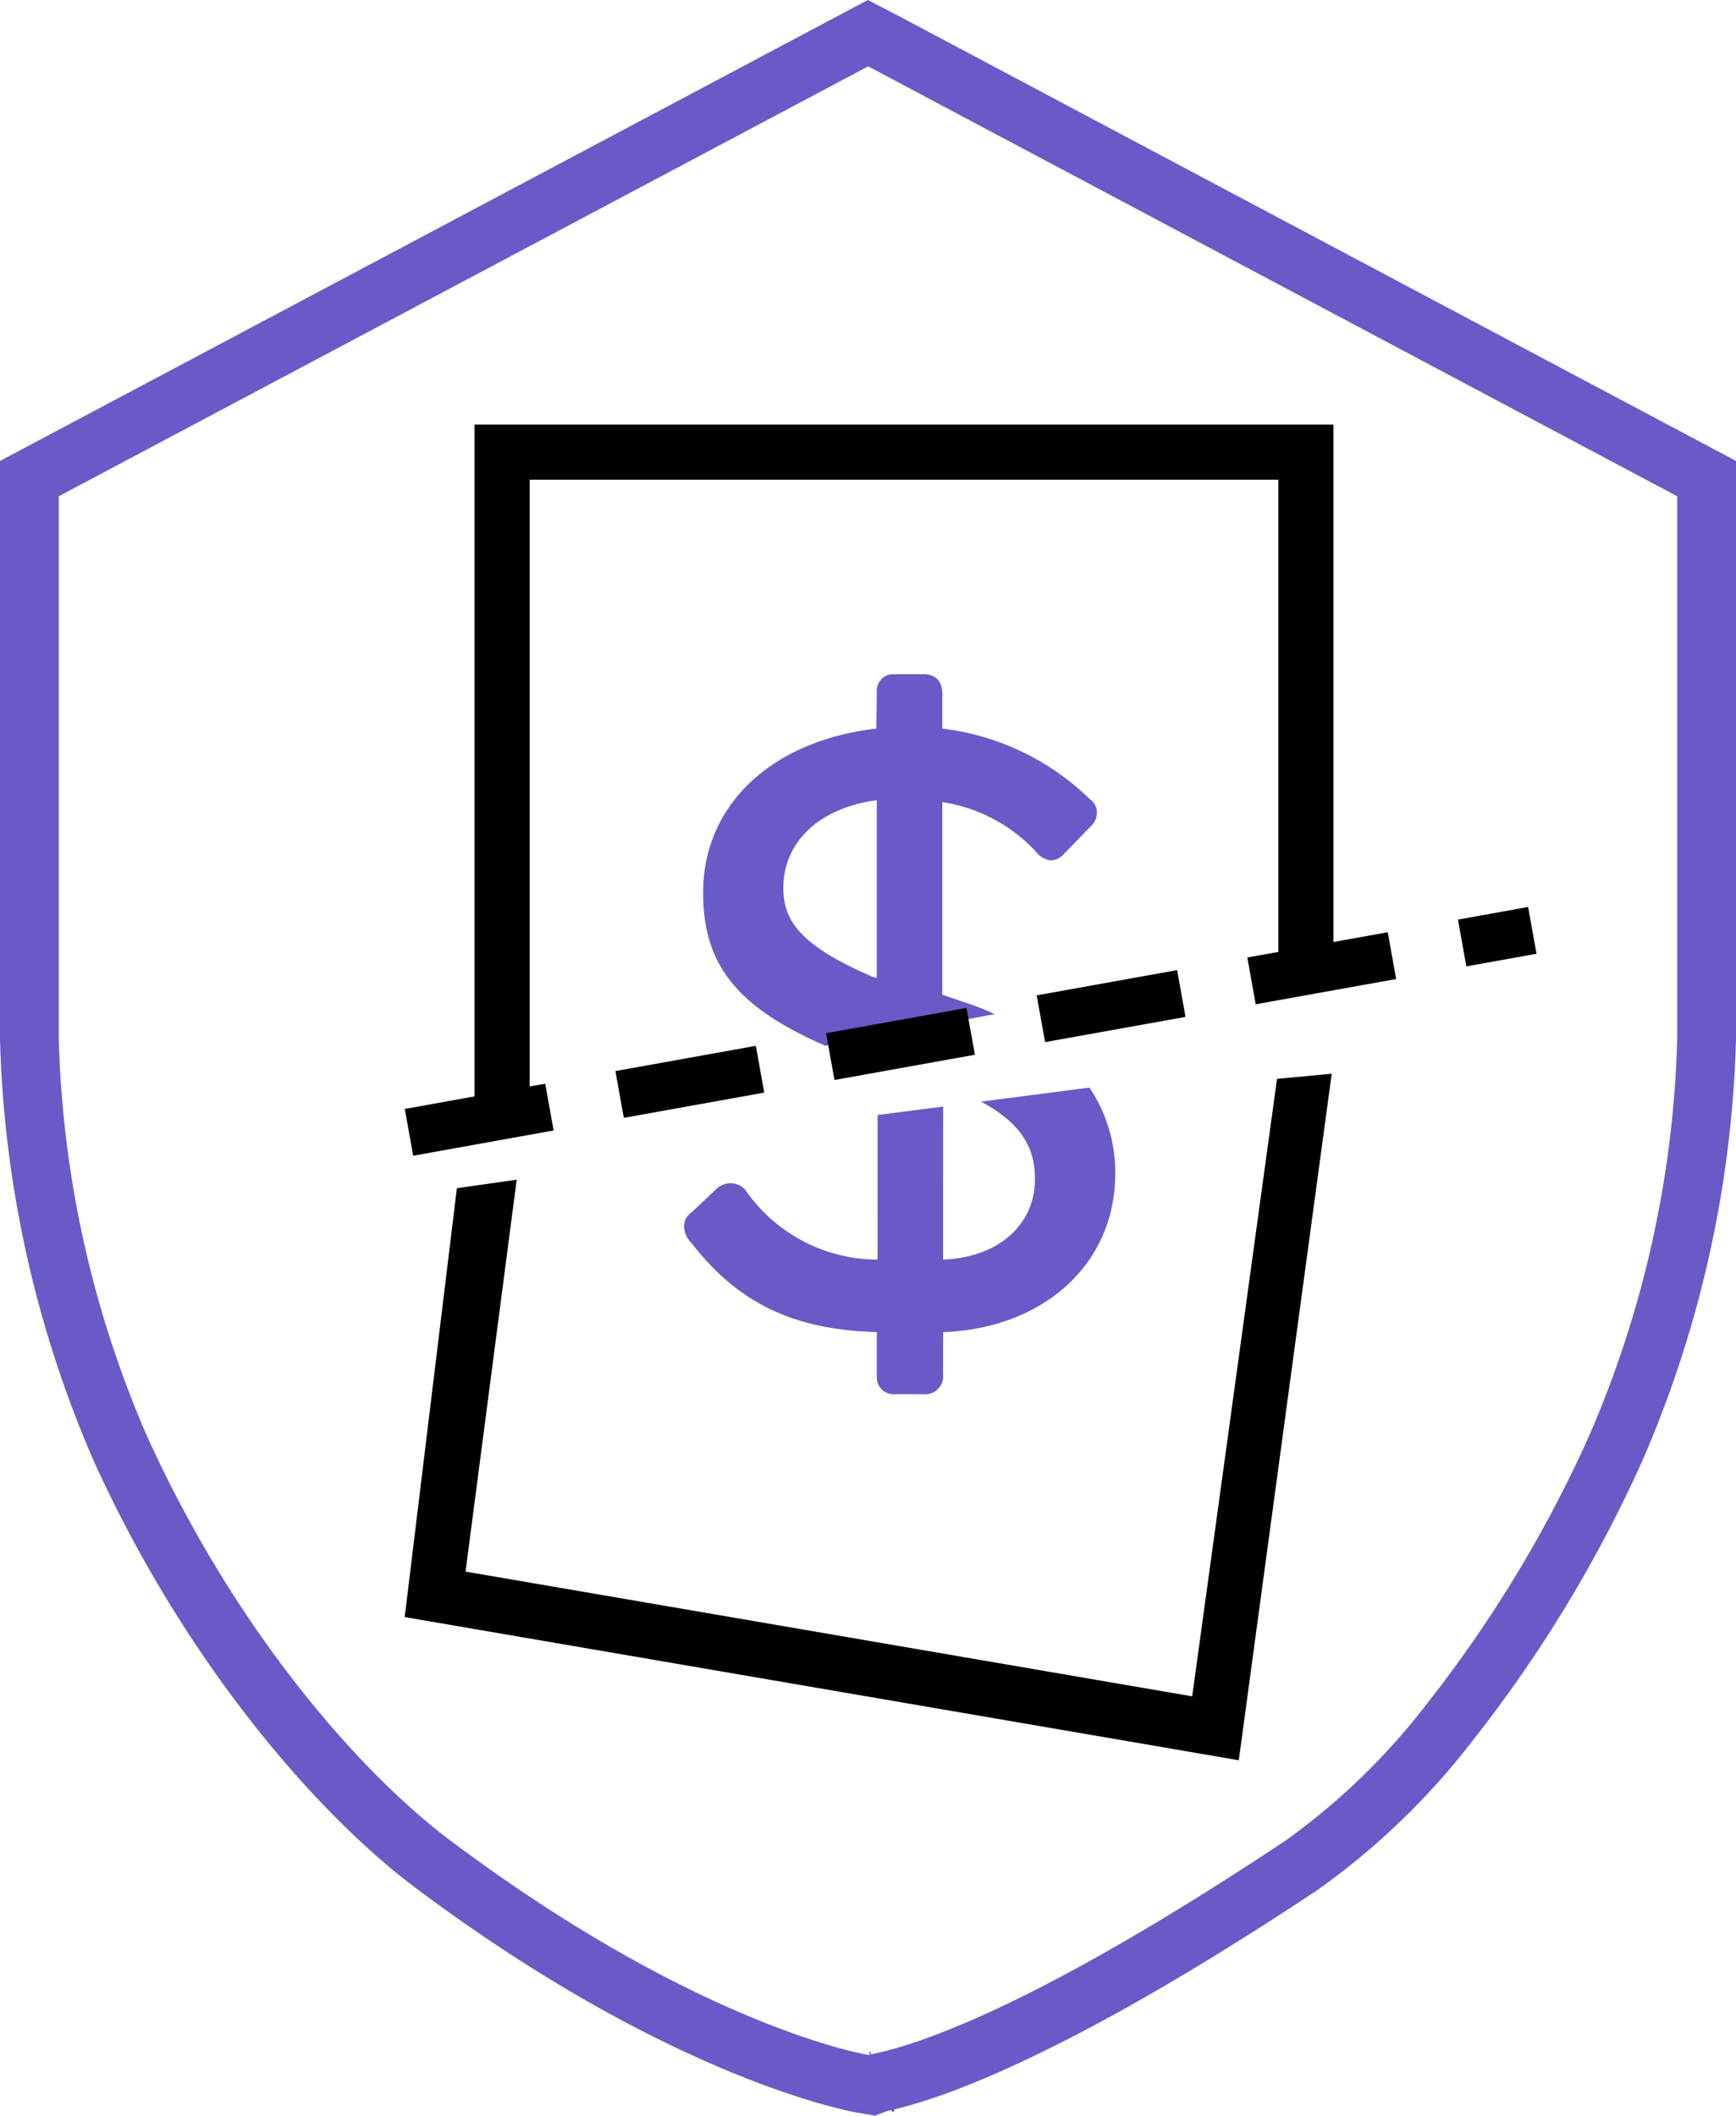
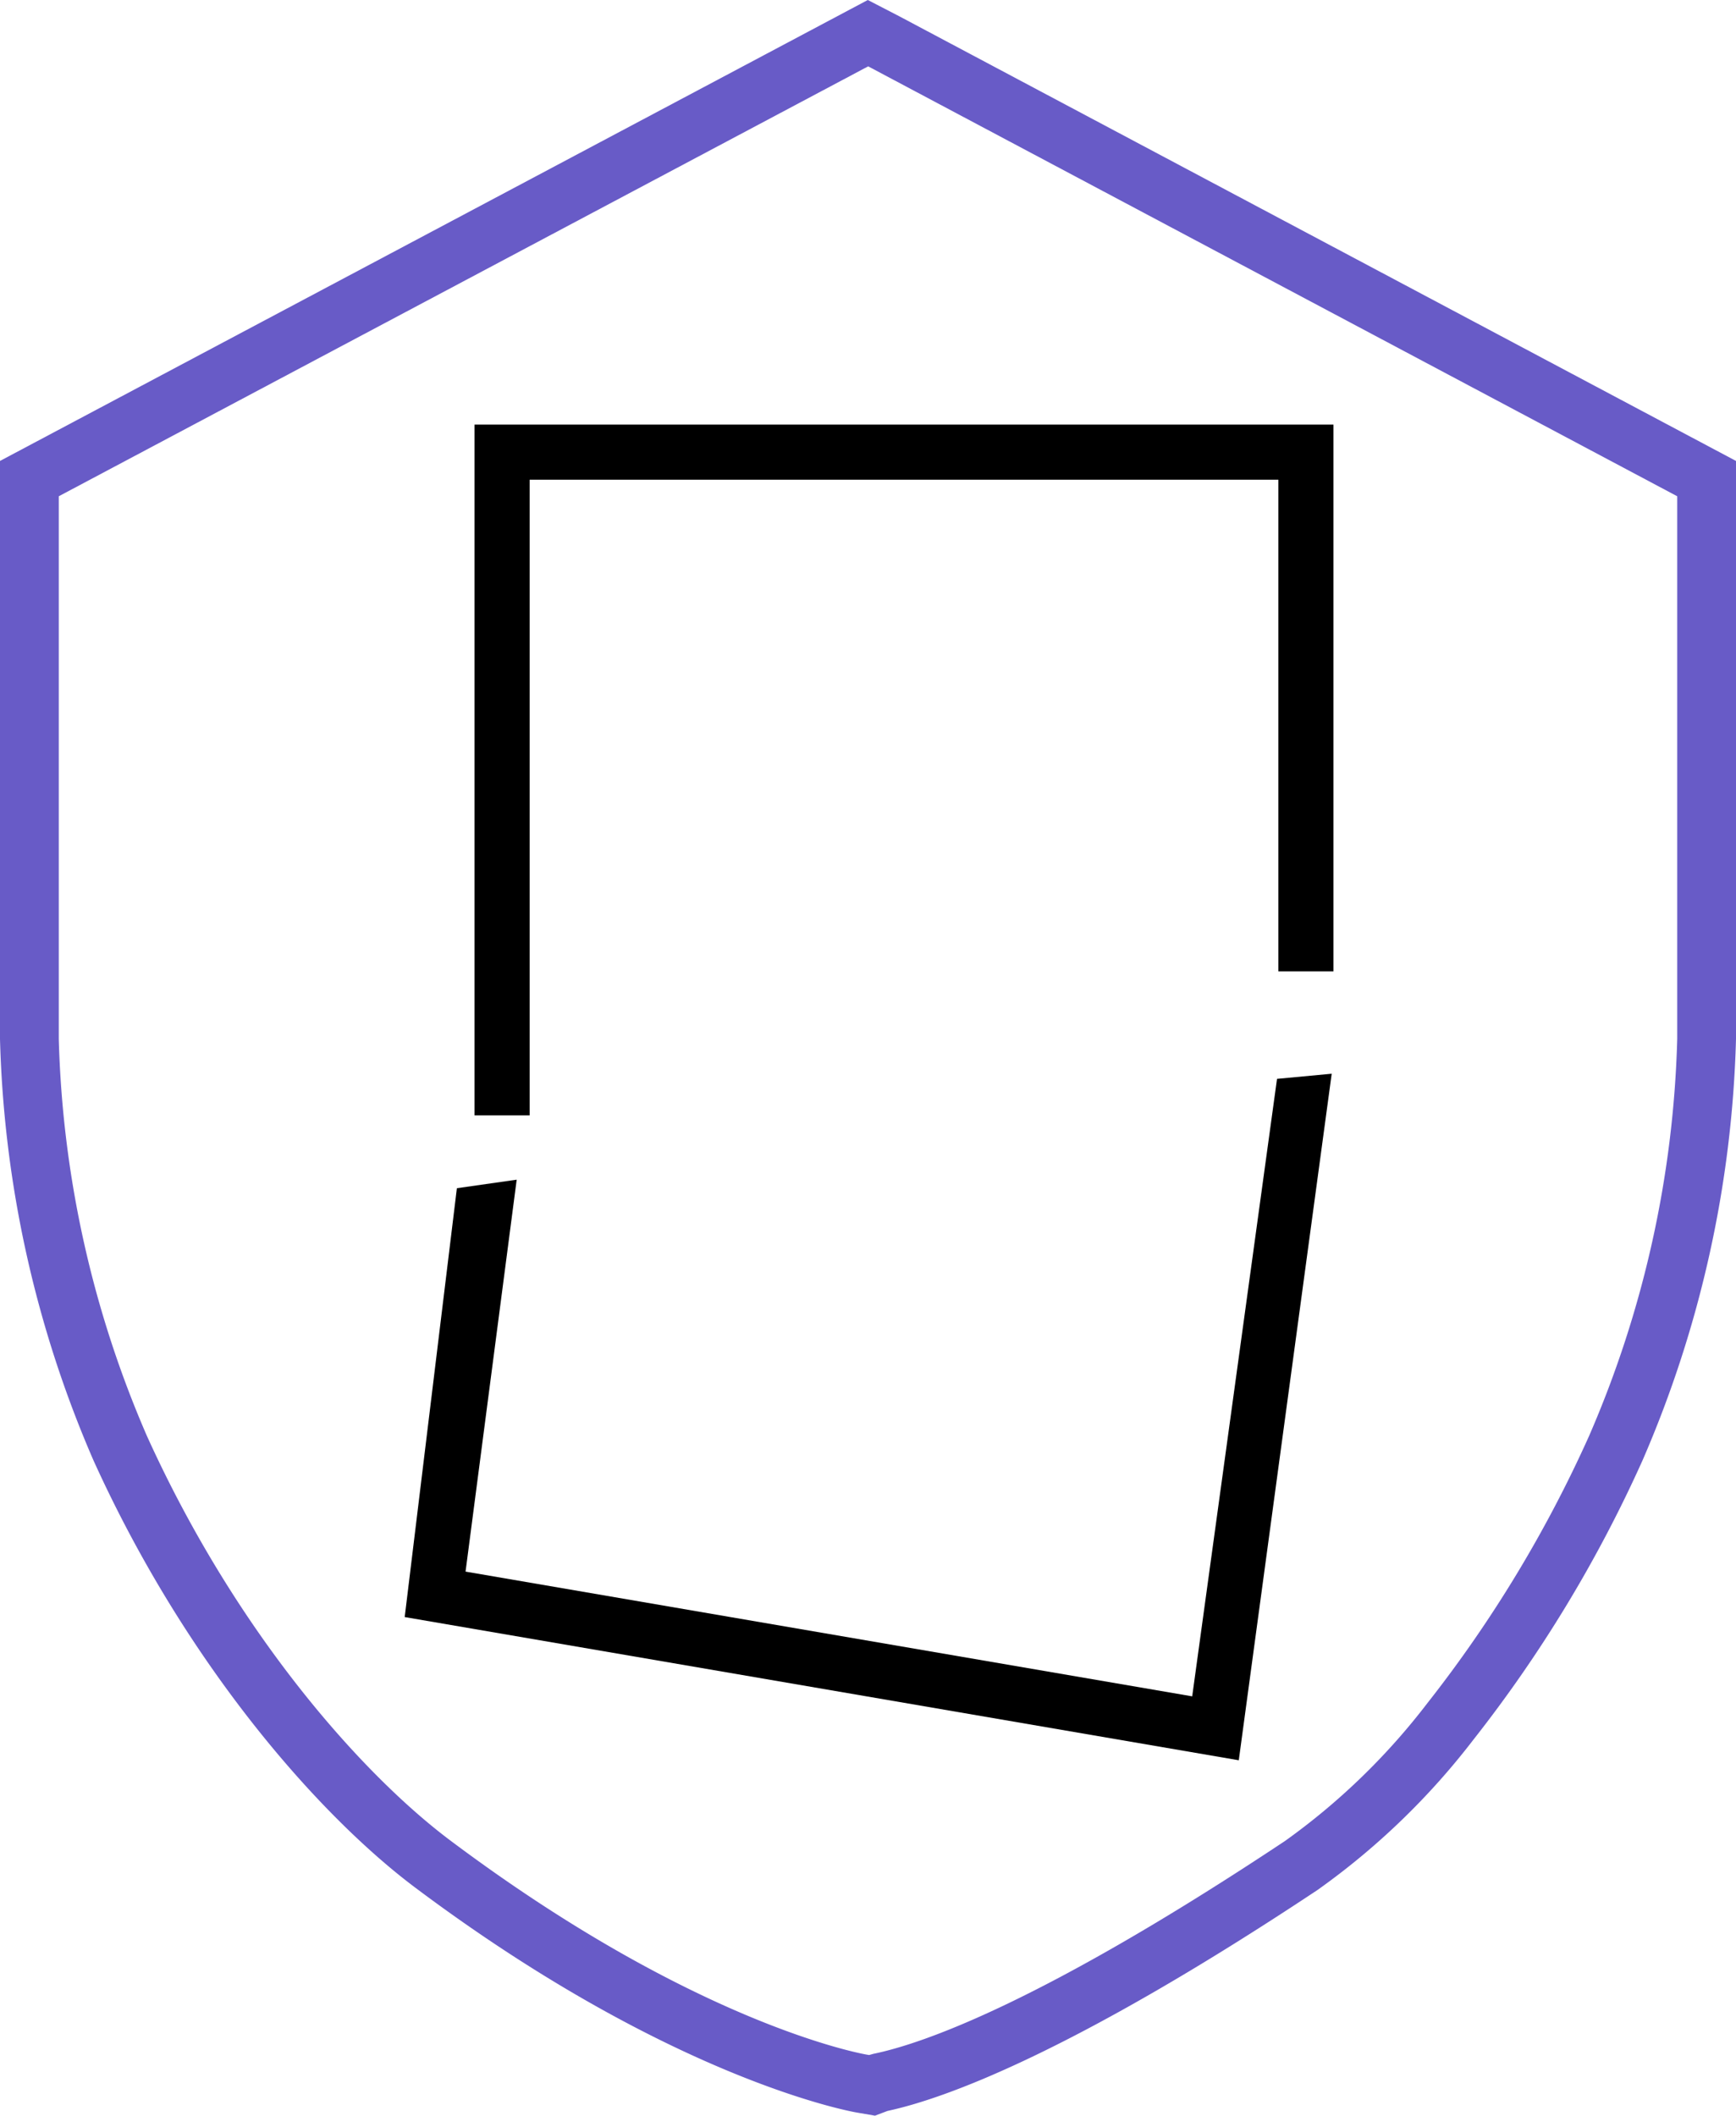
<svg xmlns="http://www.w3.org/2000/svg" viewBox="0 0 94.513 115.175">
  <defs>
    <style>.cls-1,.cls-3{fill:#685bc7;}.cls-2{fill-rule:evenodd;}.cls-3{stroke:#685bc7;stroke-miterlimit:10;stroke-width:3.5px;}</style>
  </defs>
  <g id="Layer_2" data-name="Layer 2">
    <g id="Layer_1-2" data-name="Layer 1">
      <polygon points="28.836 60.719 25.836 60.719 25.836 23.115 72.598 23.115 72.598 52.878 69.598 52.878 69.598 26.115 28.836 26.115 28.836 60.719" />
      <polygon points="67.443 95.827 22.033 88.031 24.874 64.685 28.13 64.22 25.346 85.556 64.907 92.347 69.525 58.732 72.502 58.452 67.443 95.827" />
-       <path class="cls-1" d="M44.928,56.926l9.229-1.719c-.342-.154-.693-.304-1.062-.446l-1.639-.559c-.144-.043-.183-.07-.154-.116l.001-10.418a8.716,8.716,0,0,1,5.087,2.686,1.192,1.192,0,0,0,.819.483h.021a.989.989,0,0,0,.687-.341L59.389,44.98a1.021,1.021,0,0,0,.328-.82.886.886,0,0,0-.38-.651,13.841,13.841,0,0,0-8.034-3.845V37.79c0-.946-.628-1.087-1.002-1.087H48.611a.888.888,0,0,0-.875.919l-.025,2.041c-5.729.665-9.431,4.172-9.431,8.933C38.28,52.479,40.075,54.816,44.928,56.926Zm2.808-13.364v9.509c0,.091-.012.142-.008.158a.491.491,0,0,1-.146-.022C43.473,51.46,42.648,50.05,42.648,48.342,42.648,45.834,44.605,43.978,47.736,43.562Z" />
-       <path class="cls-1" d="M53.413,59.972c2.07,1.119,2.935,2.392,2.935,4.202,0,2.52-2.005,4.276-5.005,4.399l.005-8.334-3.57.461-.002,7.873a8.777,8.777,0,0,1-7.215-3.821,1.105,1.105,0,0,0-1.577-.011L37.646,66.006a.916.916,0,0,0-.4.651,1.281,1.281,0,0,0,.378.985c2.545,3.286,5.56,4.751,10.112,4.874v2.422a.922.922,0,0,0,1.043.96h1.478a.98.98,0,0,0,1.086-1.087l.004-2.293h.028c5.499-.217,9.339-3.753,9.339-8.6a8.214,8.214,0,0,0-1.402-4.71Z" />
-       <path class="cls-2" d="M68.365,54.671l-.458-2.547,7.646-1.374.457,2.547-7.645,1.374ZM56.898,56.732,56.44,54.186l7.645-1.374.458,2.546-7.645,1.374ZM45.431,58.793l-.458-2.547,7.645-1.374.458,2.547-7.645,1.374ZM33.962,60.854l-.457-2.546,7.645-1.375.457,2.547L33.962,60.854ZM22.495,62.916l-.457-2.547,7.645-1.375.457,2.547-7.645,1.375Z" />
-       <polygon class="cls-2" points="79.832 52.609 79.375 50.062 83.196 49.375 83.652 51.922 79.832 52.609 79.832 52.609" />
      <path class="cls-1" d="M47.637,115.175l-.987-.17c-.412-.071-10.174-1.849-24.038-12.241C17.504,98.938,10.217,90.817,5.088,79.5A61.683,61.683,0,0,1,0,56.563V25.093L47.246,0l1.734.897L94.513,25.093V56.563a61.683,61.683,0,0,1-5.088,22.937,72.788,72.788,0,0,1-9.209,15.207,39.551,39.551,0,0,1-8.485,8.18c-13.505,8.97-20.43,11.391-23.413,12.03ZM3.2,27.016v29.547A58.103,58.103,0,0,0,8.002,78.179c4.88,10.766,11.738,18.436,16.528,22.025,13.257,9.935,22.284,11.583,22.662,11.648l.126.021.228-.064c2.682-.549,9.161-2.785,22.413-11.588a36.35,36.35,0,0,0,7.758-7.512,69.598,69.598,0,0,0,8.794-14.53A58.103,58.103,0,0,0,91.313,56.563v-29.547L47.266,3.612Z" />
-       <path class="cls-3" d="M48.006,113.323l-.062.024C47.967,113.338,47.99,113.33,48.006,113.323Z" />
    </g>
  </g>
</svg>